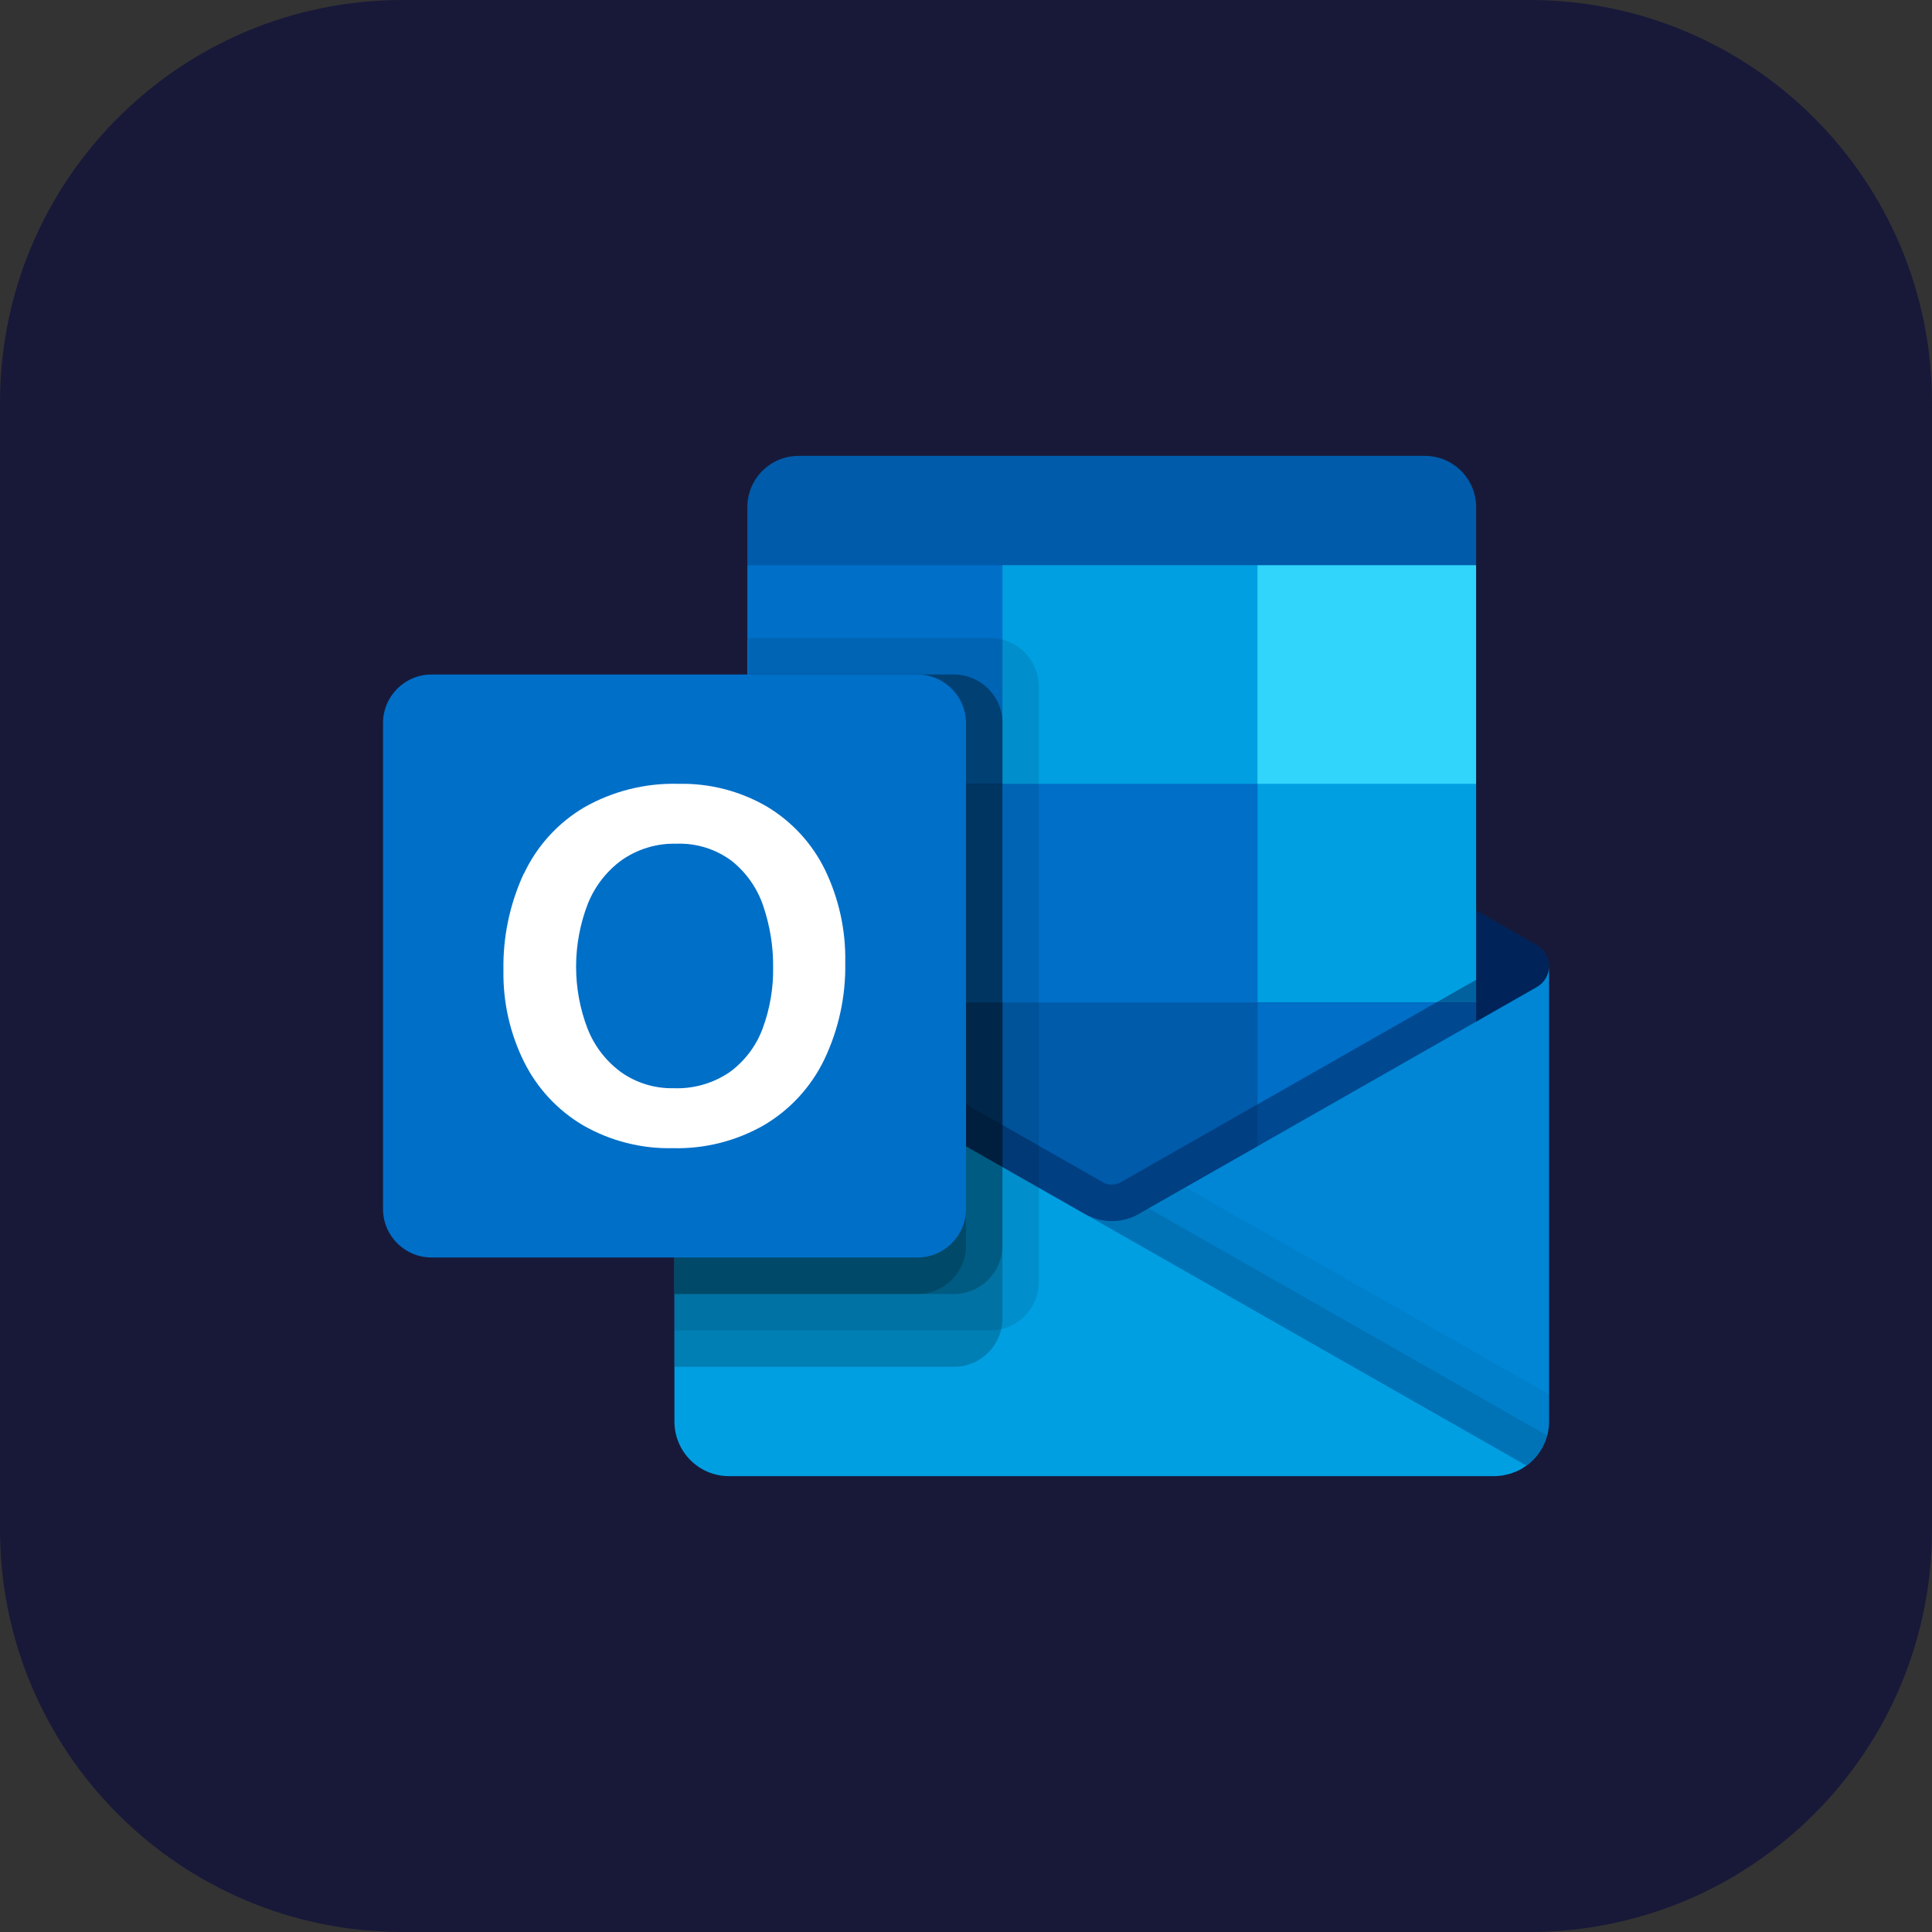
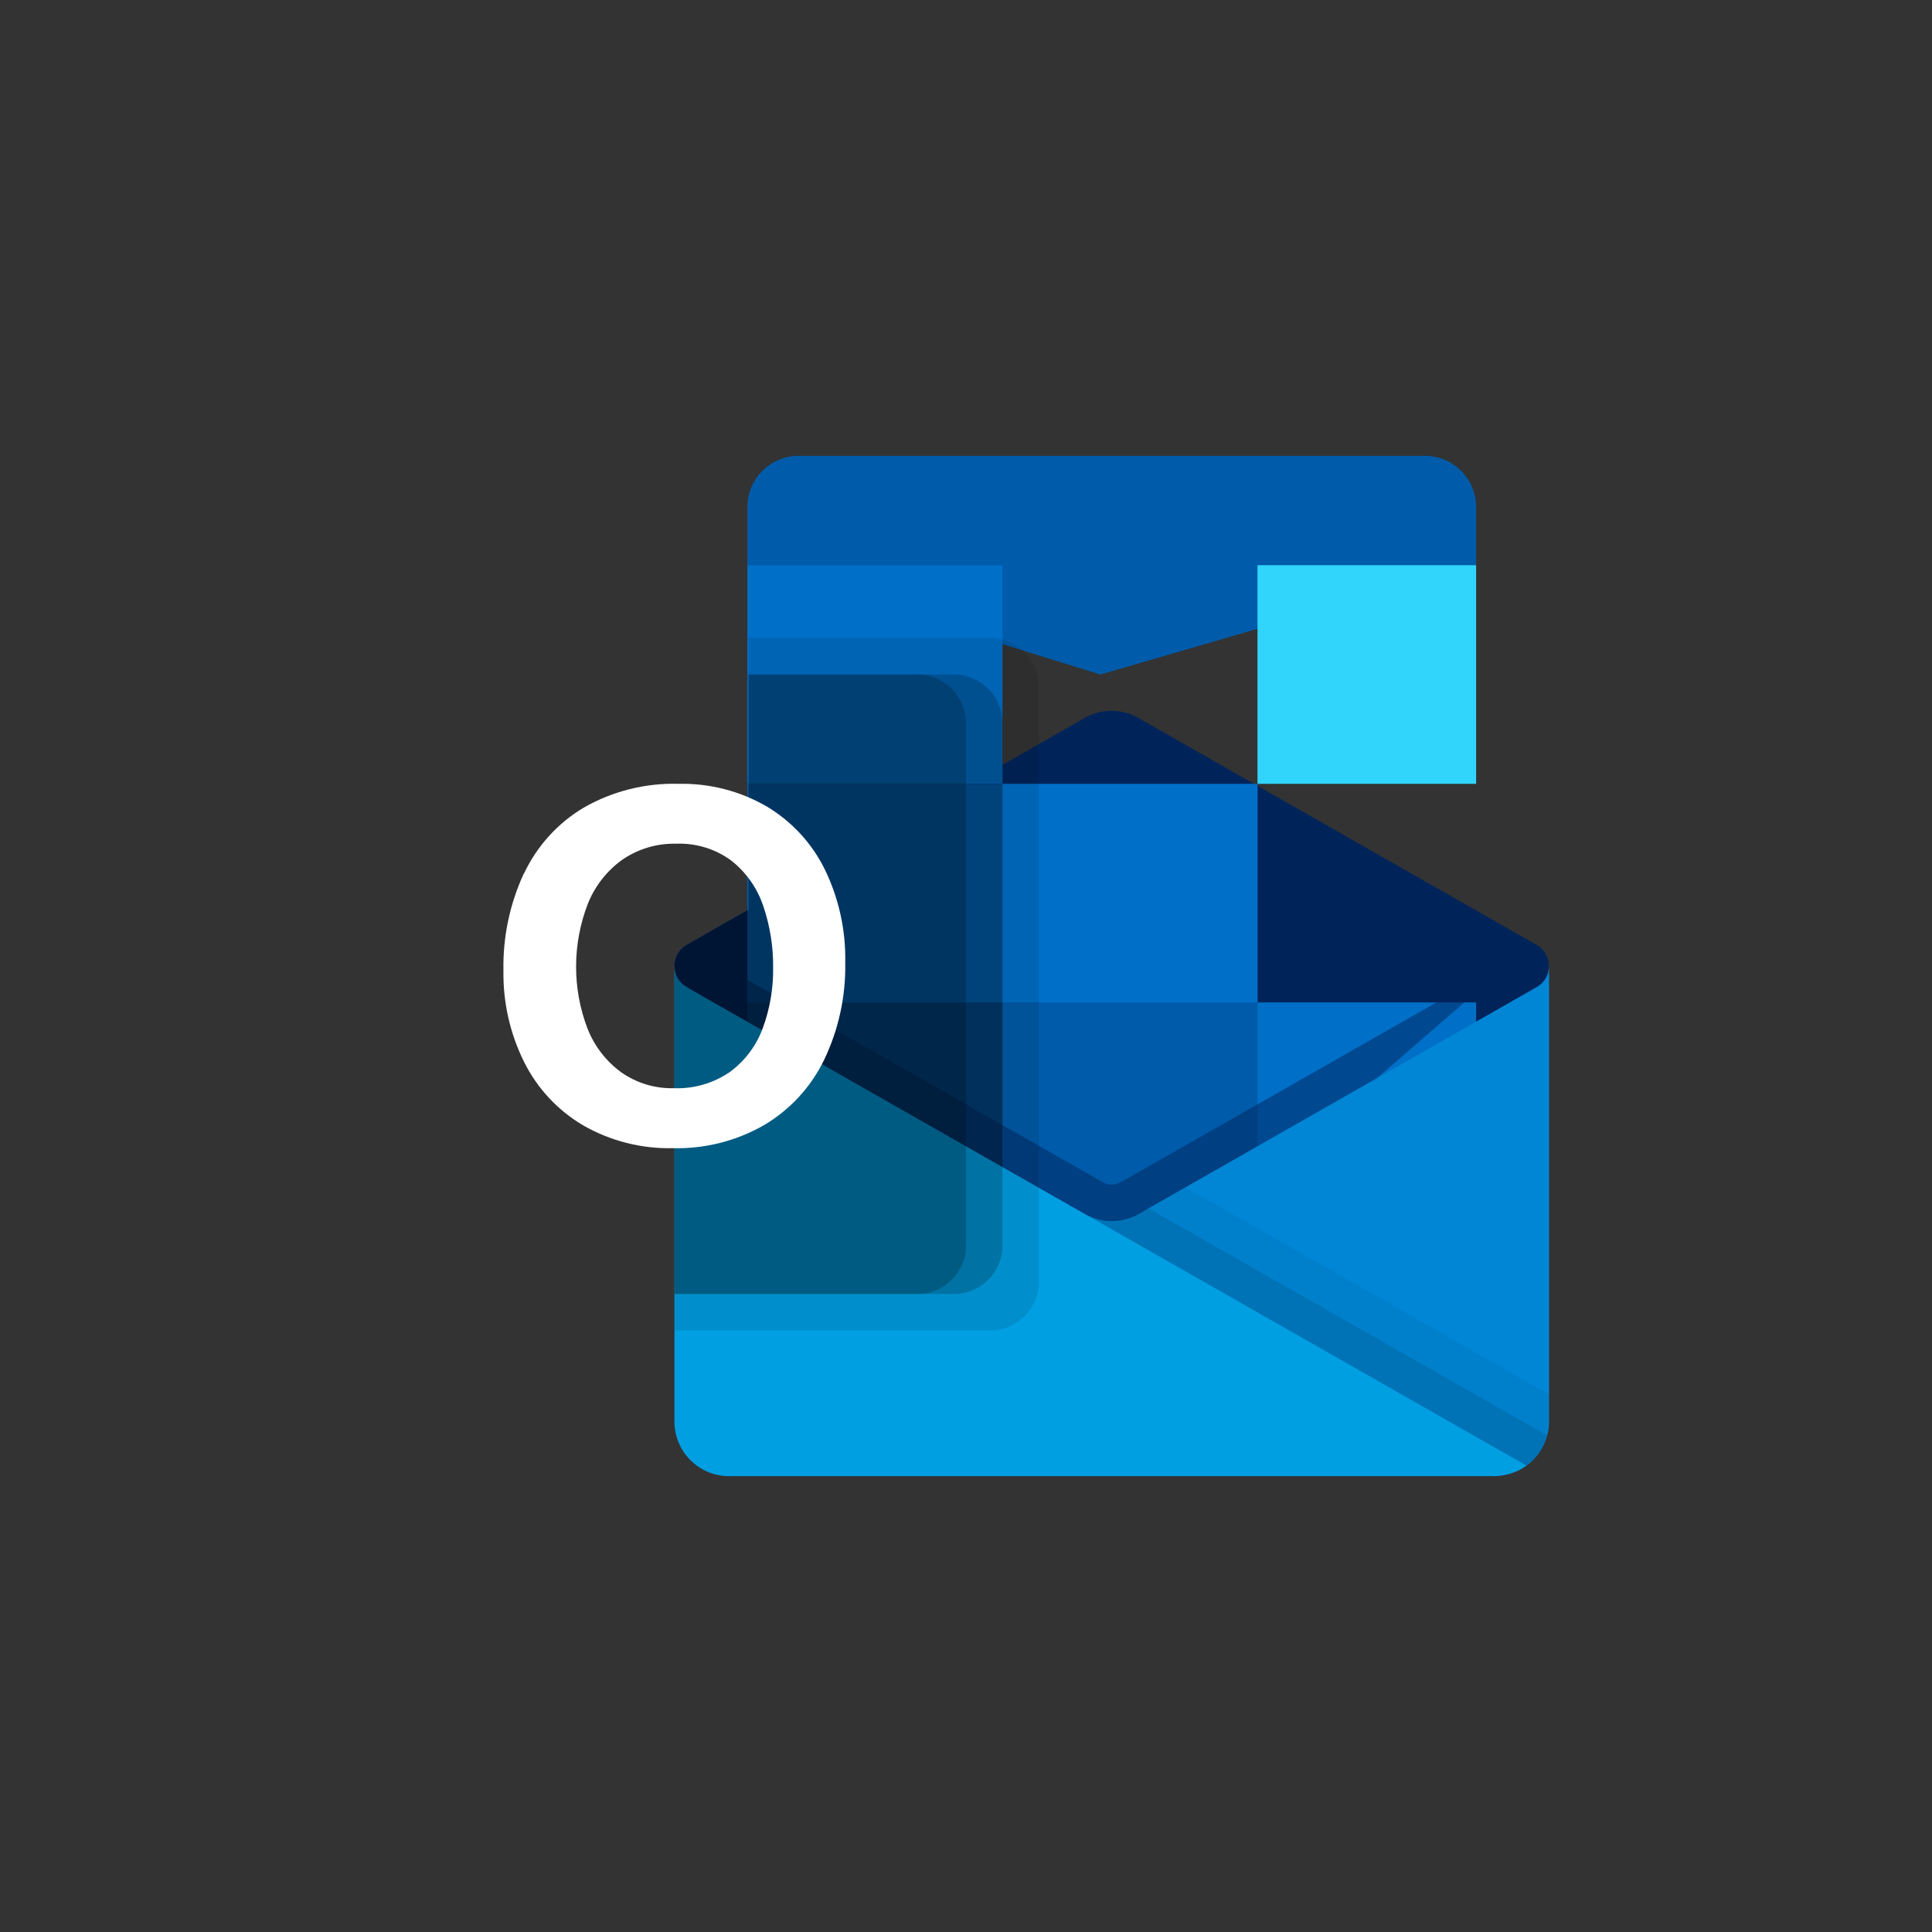
<svg xmlns="http://www.w3.org/2000/svg" width="120" height="120" viewBox="0 0 120 120" fill="none">
  <rect x="0" y="0" width="120" height="120" fill="#333333" stroke="none" />
-   <path d="M95 0H25C11.193 0 0 11.193 0 25V95C0 108.807 11.193 120 25 120H95C108.807 120 120 108.807 120 95V25C120 11.193 108.807 0 95 0Z" fill="#181939" />
  <path d="M88.51 28.315H49.6C47.845 28.315 46.42 29.74 46.42 31.495V35.105L68.35 41.895L91.685 35.105V31.495C91.685 29.74 90.26 28.315 88.505 28.315H88.51Z" fill="#005BAA" />
  <path d="M95.42 63.18C95.75 62.14 96.015 61.075 96.21 60C96.21 59.46 95.92 58.965 95.455 58.695L95.425 58.675H95.415L70.885 44.695C70.78 44.625 70.67 44.565 70.555 44.505C69.605 44.035 68.485 44.035 67.535 44.505C67.42 44.56 67.315 44.625 67.205 44.69L42.675 58.67H42.665L42.64 58.69C42.175 58.96 41.885 59.455 41.885 59.995C42.08 61.07 42.345 62.135 42.675 63.175L68.685 82.2L95.41 63.175L95.42 63.18Z" fill="#00245A" />
-   <path d="M78.105 35.105H62.26L57.685 41.895L62.26 48.685L78.105 62.265H91.685V48.685L78.105 35.105Z" fill="#009FE2" />
  <path d="M46.42 35.105H62.265V48.685H46.42V35.105Z" fill="#006FC8" />
  <path d="M78.105 35.105H91.684V48.685H78.105V35.105Z" fill="#31D5FB" />
  <path d="M78.105 62.265L62.26 48.685H46.415V62.265L62.26 75.845L86.775 79.845L78.1 62.265H78.105Z" fill="#005BAA" />
  <path d="M62.265 48.685H78.11V62.265H62.265V48.685Z" fill="#006FC8" />
  <path d="M46.42 62.265H62.265V75.845H46.42V62.265Z" fill="#00427E" />
  <path d="M78.105 62.265H91.684V75.845H78.105V62.265Z" fill="#006FC8" />
-   <path opacity="0.5" d="M69.485 80.865L42.795 61.4L43.915 59.43C43.915 59.43 68.235 73.28 68.605 73.49C68.91 73.615 69.255 73.605 69.555 73.465L94.3 59.365L95.425 61.33L69.485 80.865Z" fill="#00245A" />
+   <path opacity="0.5" d="M69.485 80.865L42.795 61.4L43.915 59.43C43.915 59.43 68.235 73.28 68.605 73.49C68.91 73.615 69.255 73.605 69.555 73.465L94.3 59.365L69.485 80.865Z" fill="#00245A" />
  <path d="M95.46 61.305L95.43 61.325H95.425L70.895 75.305C69.905 75.945 68.655 76.02 67.59 75.51L76.13 86.965L94.81 91.03V91.04C95.69 90.4 96.215 89.38 96.215 88.29V60C96.215 60.54 95.93 61.035 95.46 61.305Z" fill="#0086D5" />
  <path opacity="0.05" d="M96.215 88.29V86.62L73.62 73.745L70.895 75.3C69.905 75.94 68.655 76.015 67.59 75.505L76.13 86.96L94.81 91.025V91.035C95.69 90.395 96.215 89.375 96.215 88.285V88.29Z" fill="black" />
  <path opacity="0.1" d="M96.1 89.16L71.33 75.05L70.89 75.3C69.9 75.94 68.65 76.02 67.585 75.51L76.125 86.965L94.805 91.03V91.04C95.44 90.58 95.895 89.915 96.095 89.16H96.1Z" fill="black" />
  <path d="M42.685 61.335V61.31H42.66L42.59 61.265C42.15 60.995 41.885 60.515 41.89 60V88.29C41.89 90.165 43.405 91.685 45.275 91.685C45.275 91.685 45.28 91.685 45.285 91.685H92.815C93.1 91.685 93.38 91.645 93.65 91.57C93.79 91.545 93.93 91.5 94.055 91.435C94.105 91.435 94.15 91.415 94.19 91.39C94.375 91.315 94.55 91.215 94.71 91.095C94.755 91.07 94.78 91.07 94.8 91.025L42.675 61.33L42.685 61.335Z" fill="#009FE2" />
  <path opacity="0.1" d="M64.524 79.615V42.645C64.524 40.98 63.169 39.635 61.509 39.63H46.489V56.505L42.689 58.675H42.679L42.654 58.695C42.189 58.965 41.899 59.46 41.899 60V82.635H61.514C63.179 82.635 64.524 81.28 64.529 79.62L64.524 79.615Z" fill="black" />
-   <path opacity="0.2" d="M62.264 81.88V44.91C62.264 43.245 60.909 41.9 59.249 41.895H46.489V56.505L42.689 58.675H42.679L42.654 58.695C42.189 58.965 41.899 59.46 41.899 60V84.895H59.254C60.919 84.895 62.264 83.54 62.269 81.88H62.264Z" fill="black" />
  <path opacity="0.2" d="M62.264 77.355V44.91C62.264 43.245 60.909 41.9 59.249 41.895H46.489V56.505L42.689 58.675H42.679L42.654 58.695C42.189 58.965 41.899 59.46 41.899 60V80.37H59.254C60.919 80.37 62.264 79.015 62.269 77.355H62.264Z" fill="black" />
  <path opacity="0.2" d="M59.999 77.355V44.91C59.999 43.245 58.644 41.9 56.984 41.895H46.489V56.505L42.689 58.675H42.679L42.654 58.695C42.189 58.965 41.899 59.46 41.899 60V80.37H56.989C58.654 80.37 59.999 79.015 60.004 77.355H59.999Z" fill="black" />
-   <path d="M26.805 41.895H56.985C58.65 41.895 60 43.245 60 44.91V75.09C60 76.755 58.65 78.105 56.985 78.105H26.805C25.14 78.105 23.79 76.755 23.79 75.09V44.91C23.79 43.245 25.14 41.895 26.805 41.895Z" fill="#006FC8" />
  <path d="M32.54 54.27C33.34 52.56 34.635 51.13 36.255 50.165C38.05 49.135 40.095 48.625 42.16 48.685C44.075 48.645 45.965 49.13 47.62 50.09C49.18 51.02 50.435 52.38 51.235 54.01C52.105 55.805 52.54 57.785 52.5 59.78C52.54 61.865 52.095 63.93 51.195 65.815C50.38 67.505 49.085 68.915 47.47 69.875C45.745 70.865 43.785 71.365 41.8 71.315C39.845 71.36 37.91 70.87 36.215 69.895C34.64 68.965 33.37 67.6 32.555 65.965C31.675 64.195 31.235 62.24 31.27 60.265C31.23 58.195 31.665 56.145 32.53 54.265L32.54 54.27ZM36.5 63.905C36.925 64.985 37.65 65.92 38.59 66.605C39.545 67.275 40.69 67.62 41.855 67.59C43.095 67.64 44.32 67.28 45.345 66.575C46.27 65.89 46.98 64.95 47.375 63.865C47.82 62.66 48.04 61.38 48.02 60.095C48.035 58.8 47.825 57.505 47.41 56.28C47.04 55.175 46.36 54.2 45.45 53.475C44.455 52.73 43.235 52.355 41.995 52.405C40.805 52.375 39.635 52.725 38.65 53.4C37.695 54.085 36.955 55.03 36.515 56.125C35.545 58.63 35.535 61.405 36.5 63.91V63.905Z" fill="white" />
</svg>